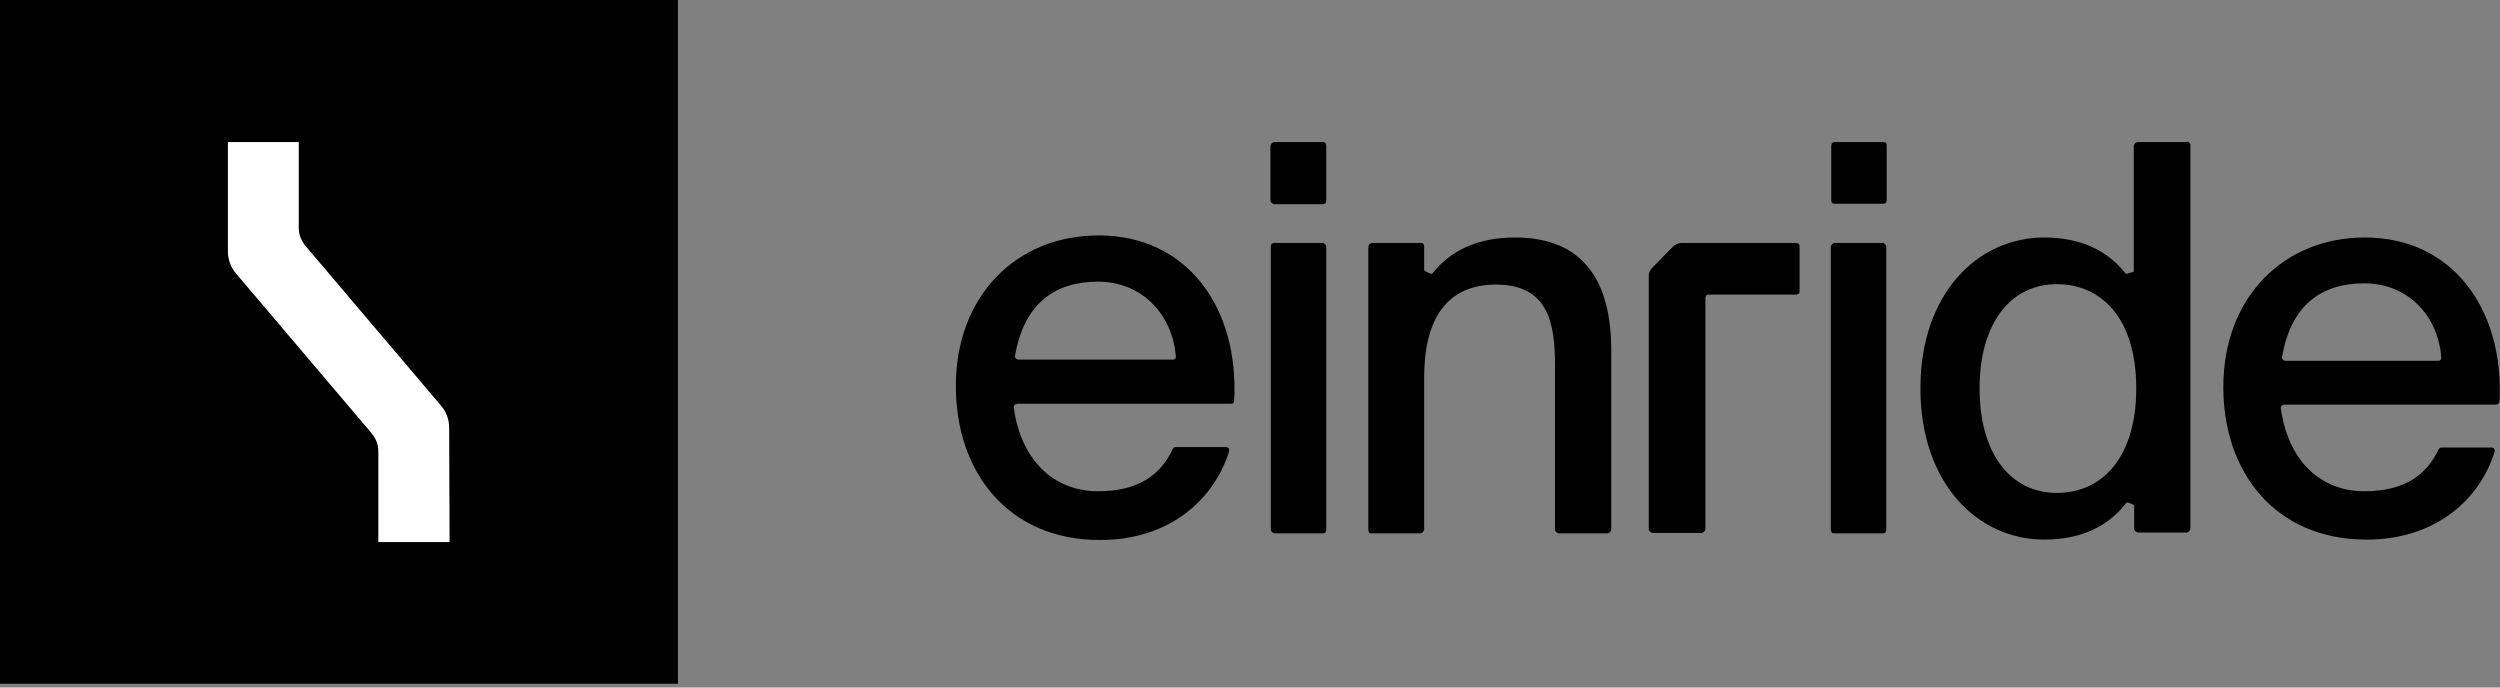
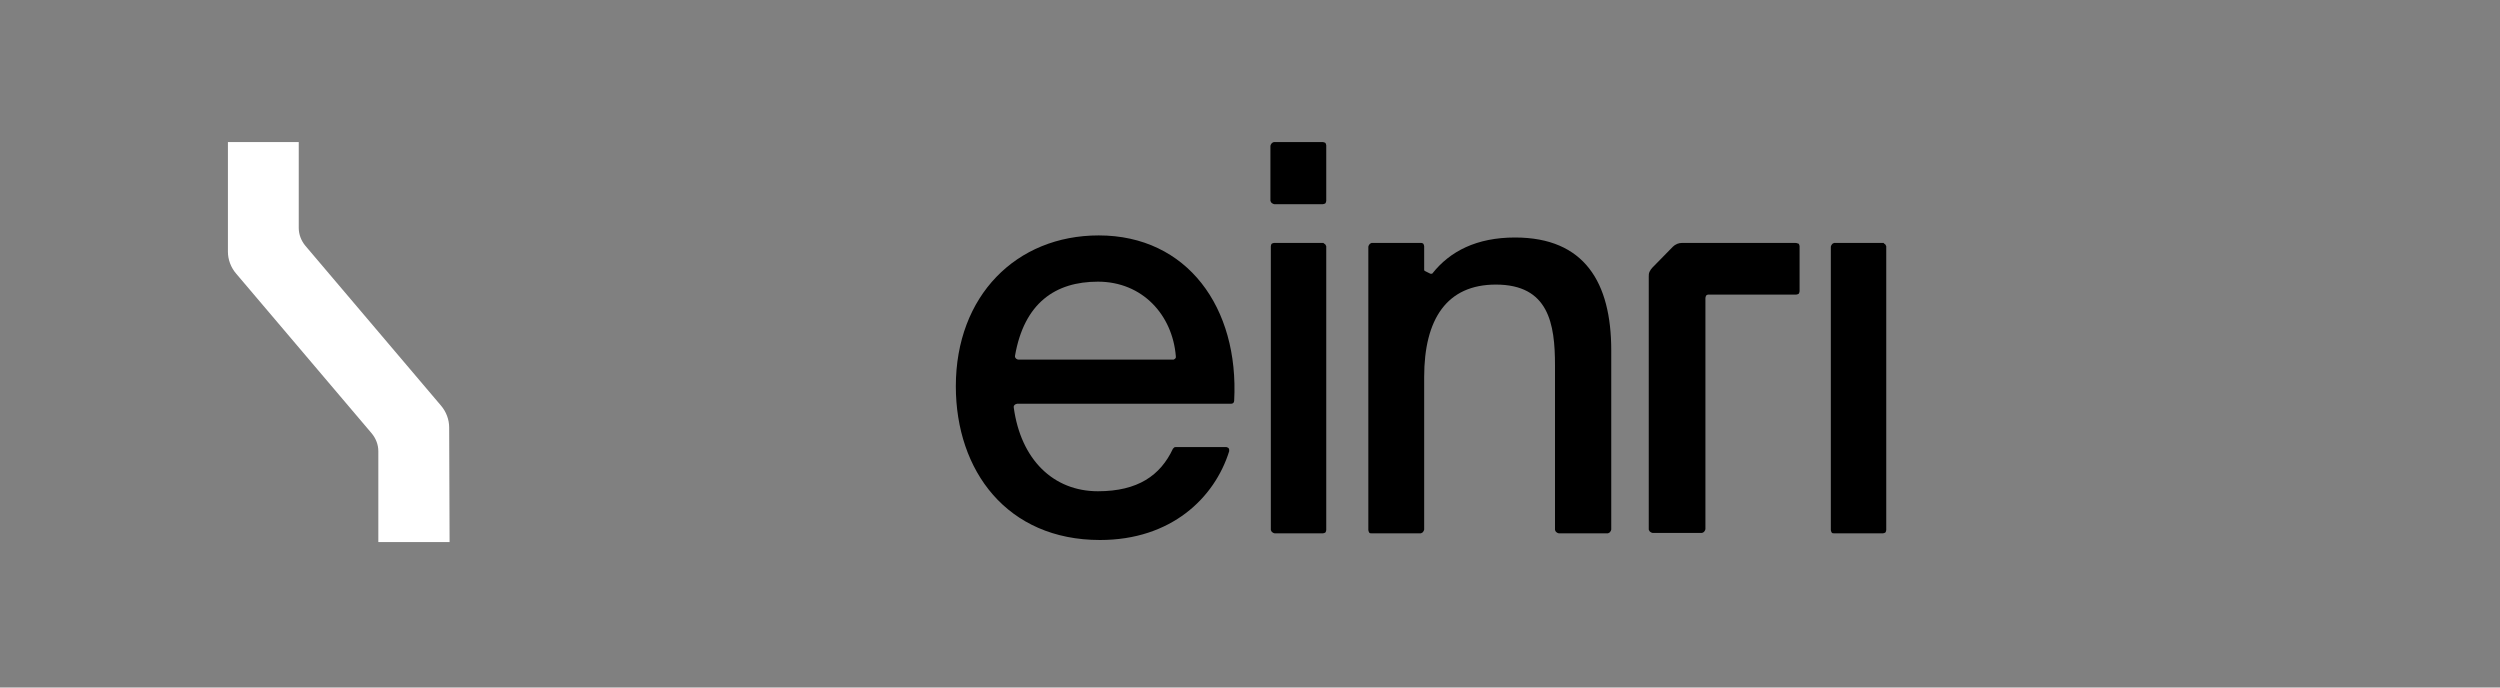
<svg xmlns="http://www.w3.org/2000/svg" width="600" height="165" viewBox="0 0 600 165" fill="none">
  <rect x="0" y="0" width="600" height="165" fill="#808080" stroke="none" />
-   <path d="M162.7 0H0V164.1H162.7V0Z" fill="black" />
  <path d="M107.9 130.1H90.8V108.3C90.8 106.7 90.2 105.2 89.2 104L56.7 65.7C55.4 64.2 54.7 62.3 54.7 60.4V34.1H71.7V54.7C71.7 56.3 72.3 57.8 73.3 59L105.8 97.3C107.1 98.8 107.8 100.7 107.8 102.6L107.9 130.1Z" fill="white" />
  <path d="M317.5 34.1H305.8C305.7 34.1 305.6 34.1 305.5 34.2C305.4 34.2 305.3 34.3 305.2 34.4C305.1 34.5 305.1 34.6 305 34.7C305 34.8 304.9 34.9 304.9 35V48.1C304.9 48.2 304.9 48.3 305 48.4C305 48.5 305.1 48.6 305.2 48.7C305.3 48.8 305.4 48.8 305.5 48.9C305.6 48.9 305.7 49 305.8 49H317.5C317.7 49 317.9 48.9 318.1 48.8C318.2 48.6 318.3 48.4 318.3 48.2V34.9C318.3 34.7 318.2 34.5 318.1 34.3C317.9 34.2 317.7 34.1 317.5 34.1Z" fill="black" />
  <path d="M317.5 58.3H305.8C305.6 58.3 305.4 58.4 305.2 58.5C305.1 58.6 305 58.9 305 59.1V127.1C305 127.2 305 127.3 305.1 127.4C305.1 127.5 305.2 127.6 305.3 127.7C305.4 127.8 305.5 127.8 305.6 127.9C305.7 127.9 305.8 128 305.9 128H317.5C317.7 128 317.9 127.9 318.1 127.8C318.2 127.6 318.3 127.4 318.3 127.2V59.2C318.3 59.1 318.3 59 318.2 58.9C318.2 58.8 318.1 58.7 318 58.6C317.9 58.5 317.8 58.5 317.7 58.4C317.7 58.3 317.6 58.3 317.5 58.3Z" fill="black" />
  <path d="M363.6 57C354.4 57 348 60.3 343.8 65.6C343.7 65.7 343.7 65.7 343.6 65.7C343.5 65.7 343.4 65.7 343.3 65.7L342.1 65.1C342 65.1 342 65 341.9 65C341.9 64.9 341.8 64.9 341.8 64.8V59.1C341.8 58.9 341.7 58.7 341.6 58.5C341.5 58.4 341.3 58.3 341 58.3H329.3C329.2 58.3 329.1 58.3 329 58.4C328.9 58.4 328.8 58.5 328.7 58.6C328.6 58.7 328.6 58.8 328.5 58.9C328.5 59 328.4 59.1 328.4 59.2V127.2C328.4 127.4 328.5 127.6 328.6 127.8C328.7 128 328.9 128 329.2 128H340.9C341 128 341.1 128 341.2 127.9C341.3 127.9 341.4 127.8 341.5 127.7C341.6 127.6 341.6 127.5 341.7 127.4C341.7 127.3 341.8 127.2 341.8 127.1V90.5C341.8 76.5 347.3 68.3 359 68.3C371.7 68.3 373.2 77.7 373.2 87.7V127.1C373.2 127.2 373.2 127.3 373.3 127.4C373.3 127.5 373.4 127.6 373.5 127.7C373.6 127.8 373.7 127.8 373.8 127.9C373.9 127.9 374 128 374.1 128H385.8C385.9 128 386 128 386.1 127.9C386.2 127.9 386.3 127.8 386.4 127.7C386.5 127.6 386.5 127.5 386.6 127.4C386.6 127.3 386.7 127.2 386.7 127.1V84.1C386.7 67.8 380.3 57 363.6 57Z" fill="black" />
-   <path d="M452 34.1H440.3C440.1 34.1 439.9 34.2 439.7 34.3C439.6 34.5 439.5 34.7 439.5 34.9V48.1C439.5 48.3 439.6 48.5 439.7 48.7C439.8 48.9 440.1 48.9 440.3 48.9H452C452.2 48.9 452.4 48.8 452.6 48.7C452.7 48.5 452.8 48.3 452.8 48.1V34.8C452.8 34.6 452.7 34.4 452.6 34.2C452.4 34.2 452.2 34.1 452 34.1Z" fill="black" />
  <path d="M452 58.3H440.3C440.2 58.3 440.1 58.3 440 58.4C439.9 58.4 439.8 58.5 439.7 58.6C439.6 58.7 439.6 58.8 439.5 58.9C439.5 59 439.4 59.1 439.4 59.2V127.2C439.4 127.4 439.5 127.6 439.6 127.8C439.7 128 440 128 440.2 128H451.9C452.1 128 452.3 127.9 452.5 127.8C452.6 127.6 452.7 127.4 452.7 127.2V59.2C452.7 59.1 452.7 59 452.6 58.9C452.6 58.8 452.5 58.7 452.4 58.6C452.3 58.5 452.2 58.5 452.1 58.4C452.2 58.3 452.1 58.3 452 58.3Z" fill="black" />
-   <path d="M524.7 34.1H513C512.9 34.1 512.8 34.1 512.7 34.2C512.6 34.2 512.5 34.3 512.4 34.4C512.3 34.5 512.3 34.6 512.2 34.7C512.2 34.8 512.1 34.9 512.1 35V65C512.1 65.1 512.1 65.2 512 65.2C512 65.3 511.9 65.3 511.8 65.3L510.5 65.7C510.4 65.7 510.3 65.7 510.3 65.7C510.2 65.7 510.2 65.6 510.1 65.6C505.8 60.1 499.3 57 490.6 57C474.6 57 460.9 70.5 460.9 93.2C460.9 116 474.6 129.5 490.6 129.5C499.5 129.5 506 126.3 510.3 120.7C510.4 120.6 510.4 120.6 510.5 120.6C510.6 120.6 510.7 120.6 510.8 120.6L511.9 121.1C512 121.1 512 121.2 512.1 121.2C512.1 121.3 512.2 121.3 512.2 121.4V126.9C512.2 127 512.2 127.1 512.3 127.2C512.3 127.3 512.4 127.4 512.5 127.5C512.6 127.6 512.7 127.6 512.8 127.7C512.9 127.7 513 127.8 513.1 127.8H524.8C524.9 127.8 525 127.8 525.1 127.7C525.2 127.7 525.3 127.6 525.4 127.5C525.5 127.4 525.5 127.3 525.6 127.2C525.6 127.1 525.7 127 525.7 126.9V34.8C525.7 34.7 525.7 34.6 525.6 34.5C525.6 34.4 525.5 34.3 525.4 34.2C525.3 34.1 525.2 34.1 525.1 34C524.9 34.1 524.8 34.1 524.7 34.1ZM493.7 118.3C482.5 118.3 475.1 108.9 475.1 93.2C475.1 77.6 482.5 68.2 493.7 68.2C504 68.2 512.7 76 512.7 93.2C512.7 110.4 504 118.3 493.7 118.3Z" fill="black" />
-   <path d="M567.6 57C548 57 533.6 71.4 533.6 92.9C533.6 113.1 545.8 129.5 568 129.5C584.9 129.5 595.3 119.5 598.7 108.4C598.7 108.3 598.7 108.2 598.7 108C598.7 107.9 598.6 107.8 598.6 107.7C598.5 107.6 598.4 107.5 598.3 107.5C598.2 107.4 598.1 107.4 597.9 107.4H586C585.9 107.4 585.7 107.4 585.6 107.5C585.5 107.6 585.4 107.7 585.3 107.8C582.3 114.1 577 117.9 567.4 117.9C556.8 117.9 549.1 110.4 547.4 98C547.4 97.9 547.4 97.8 547.4 97.7C547.4 97.6 547.5 97.5 547.6 97.4C547.7 97.3 547.8 97.2 547.9 97.2C548 97.2 548.1 97.1 548.2 97.1H599.1C599.3 97.1 599.5 97 599.6 96.9C599.7 96.8 599.8 96.6 599.9 96.4C601 74.2 588.6 57 567.6 57ZM585.2 86.6H548.5C548.4 86.6 548.3 86.6 548.2 86.5C548.1 86.5 548 86.4 547.9 86.3C547.8 86.2 547.8 86.1 547.7 86C547.7 85.9 547.7 85.8 547.7 85.7C549.8 73.1 557.3 68 567.4 68C578 68 585.2 75.9 585.9 85.8C585.9 85.9 585.9 86 585.9 86.1C585.9 86.2 585.8 86.3 585.7 86.4C585.6 86.5 585.5 86.5 585.4 86.6C585.4 86.6 585.3 86.6 585.2 86.6Z" fill="black" />
  <path d="M430.8 58.3H403.7C402.9 58.3 402.1 58.6 401.5 59.2L396.6 64.2C396.3 64.5 396.1 64.8 395.9 65.2C395.7 65.6 395.7 66 395.7 66.4V127C395.7 127.1 395.7 127.2 395.8 127.3C395.8 127.4 395.9 127.5 396 127.6C396.1 127.7 396.2 127.7 396.3 127.8C396.4 127.8 396.5 127.9 396.6 127.9H408.4C408.5 127.9 408.6 127.9 408.7 127.8C408.8 127.8 408.9 127.7 409 127.6C409.1 127.5 409.1 127.4 409.2 127.3C409.2 127.2 409.3 127.1 409.3 127V71.5C409.3 71.3 409.4 71.1 409.5 70.9C409.6 70.8 409.8 70.7 410.1 70.7H431.1C431.3 70.7 431.5 70.6 431.7 70.5C431.8 70.3 431.9 70.1 431.9 69.9V59.1C431.9 58.9 431.8 58.7 431.7 58.5C431.2 58.3 431 58.3 430.8 58.3Z" fill="black" />
  <path d="M263.7 56.5C243.9 56.5 229.4 71 229.4 92.7C229.4 113 241.7 129.6 264 129.6C281.1 129.6 291.5 119.5 295 108.3C295 108.2 295 108.1 295 107.9C295 107.8 294.9 107.7 294.9 107.6C294.8 107.5 294.7 107.4 294.6 107.4C294.5 107.3 294.4 107.3 294.2 107.3H282.2C282.1 107.3 281.9 107.3 281.8 107.4C281.7 107.5 281.6 107.6 281.5 107.7C278.5 114.1 273.1 117.9 263.5 117.9C252.8 117.9 245 110.3 243.3 97.8C243.3 97.7 243.3 97.6 243.3 97.5C243.3 97.4 243.4 97.3 243.5 97.2C243.6 97.1 243.7 97 243.8 97C243.9 97 244 96.9 244.1 96.9H295.5C295.7 96.9 295.9 96.8 296 96.7C296.1 96.6 296.2 96.4 296.2 96.2C297.4 73.8 284.9 56.5 263.7 56.5ZM281.4 86.3H244.4C244.3 86.3 244.2 86.3 244.1 86.2C244 86.2 243.9 86.1 243.8 86C243.7 85.9 243.7 85.8 243.6 85.7C243.6 85.6 243.6 85.5 243.6 85.4C245.8 72.7 253.3 67.6 263.5 67.6C274.2 67.6 281.4 75.6 282.2 85.5C282.2 85.6 282.2 85.7 282.2 85.8C282.2 85.9 282.1 86 282 86.1C281.9 86.2 281.8 86.2 281.7 86.3C281.6 86.3 281.5 86.3 281.4 86.3Z" fill="black" />
</svg>